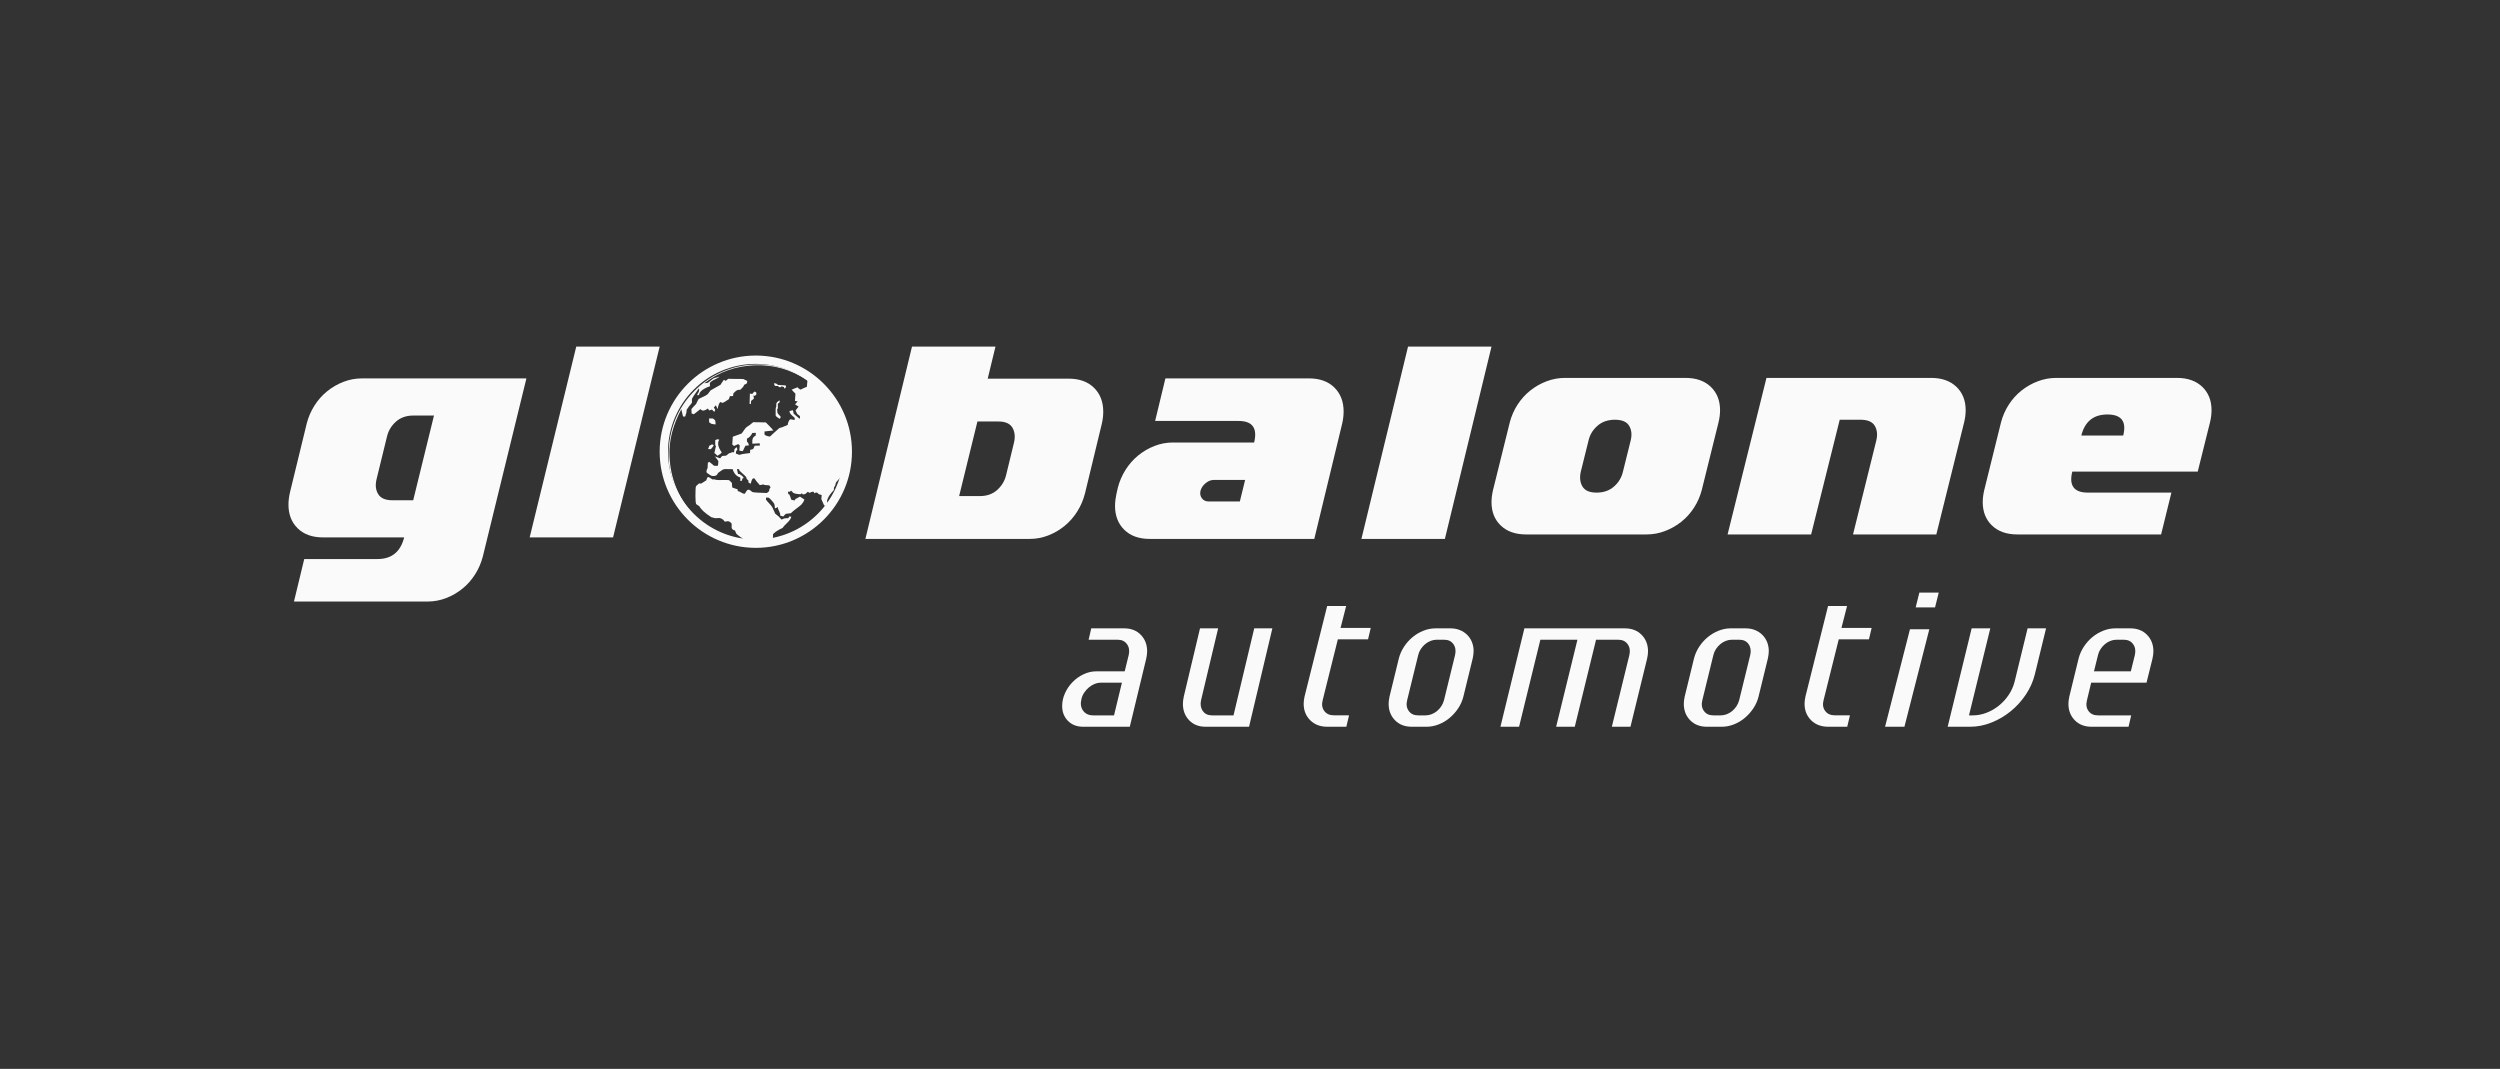
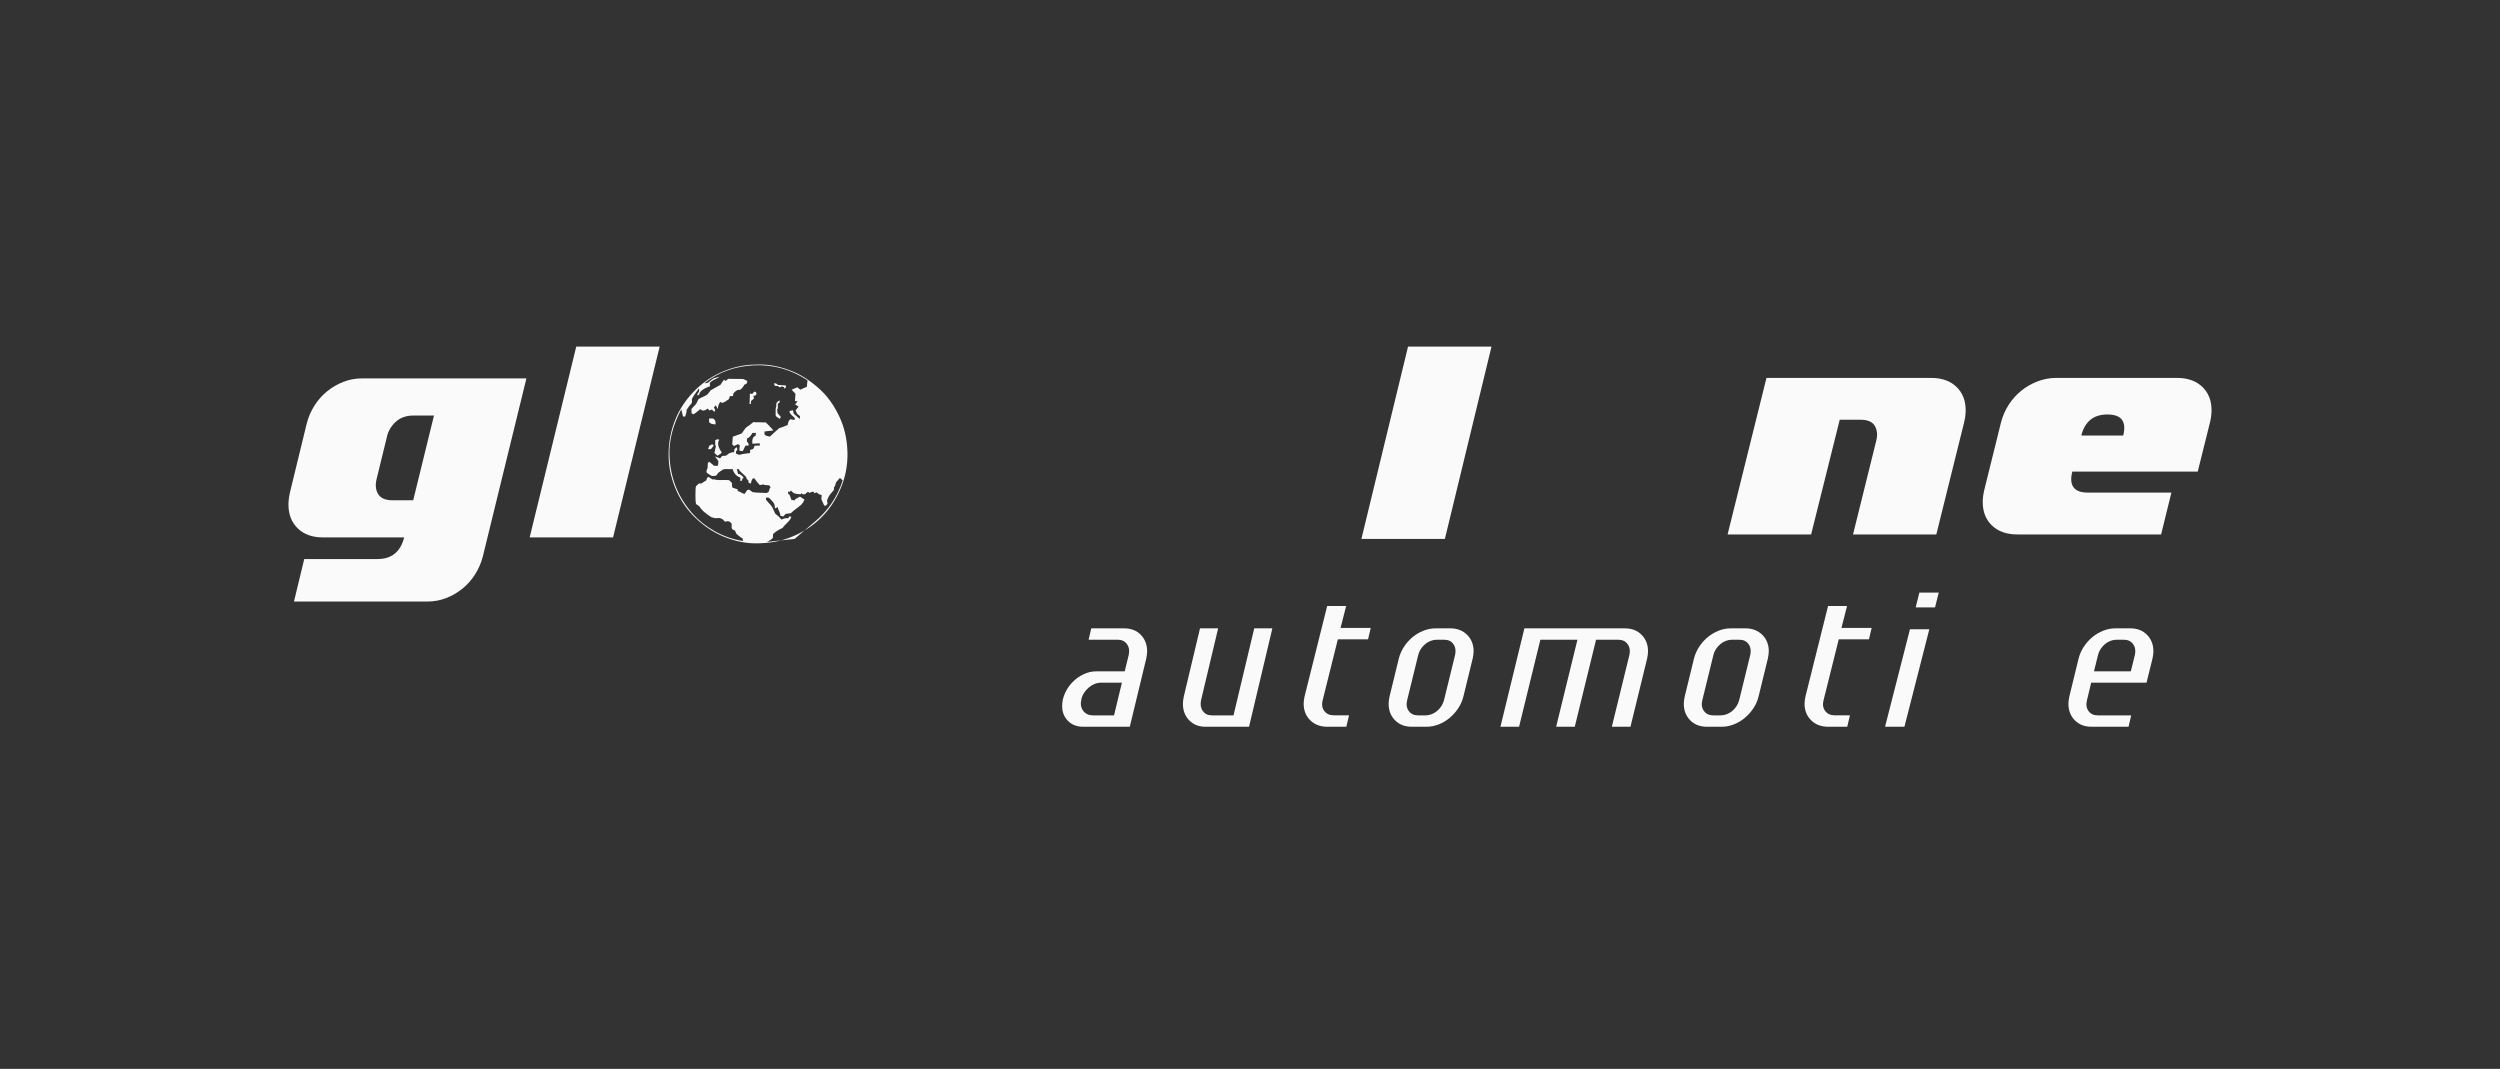
<svg xmlns="http://www.w3.org/2000/svg" width="559px" height="239px" viewBox="0 0 559 239" version="1.1">
  <rect x="0" y="0" width="559" height="239" fill="#333333" stroke="none" />
  <title>Globalone</title>
  <g id="Page-1" stroke="none" stroke-width="1" fill="none" fill-rule="evenodd">
    <g id="Logos" transform="translate(-1118, 0)">
      <g id="Globalone" transform="translate(1118, 0)">
        <rect id="Rectangle" x="0" y="0" width="559" height="239" />
        <g id="globalone" transform="translate(64.5, 77.5)" fill="#FAFAFA" fill-rule="nonzero">
          <g id="Group">
            <path d="M1.232,57 L3.528,47.5 L19.938,47.5 C23.074,47.5 25.053,45.888 25.875,42.665 L7.729,42.665 C5.339,42.665 3.453,41.992 2.072,40.645 C0.69,39.299 0,37.526 0,35.326 C0,34.493 0.112,33.583 0.336,32.596 L4.089,17.18 C4.461,15.739 5.041,14.402 5.825,13.169 C6.609,11.937 7.551,10.875 8.653,9.984 C9.754,9.093 10.967,8.391 12.293,7.879 C13.618,7.367 14.99,7.111 16.41,7.111 L53.205,7.111 L43.46,46.932 C43.087,48.372 42.508,49.709 41.724,50.942 C40.94,52.174 39.997,53.236 38.896,54.127 C37.794,55.018 36.58,55.72 35.255,56.233 C33.93,56.744 32.558,57 31.139,57 L1.232,57 L1.232,57 Z M32.539,15.416 L27.891,15.416 C26.323,15.416 25.025,15.881 23.998,16.81 C22.971,17.74 22.309,18.868 22.01,20.195 L19.714,29.581 C19.378,30.909 19.49,32.037 20.05,32.966 C20.61,33.896 21.674,34.359 23.242,34.359 L27.891,34.359 L32.539,15.416 Z" id="Shape" />
            <polygon id="Path" points="64.35 0 83 0 72.583 42.665 53.933 42.665" />
          </g>
          <g id="Group" transform="translate(129, 0)">
-             <path d="M0,43 L10.424,0 L29.087,0 L27.35,7.167 L45.453,7.167 C47.843,7.167 49.731,7.846 51.113,9.202 C52.495,10.559 53.187,12.346 53.187,14.563 C53.187,15.442 53.075,16.36 52.851,17.315 L49.096,32.852 C48.722,34.305 48.143,35.652 47.358,36.894 C46.574,38.136 45.63,39.207 44.528,40.105 C43.425,41.003 42.211,41.71 40.885,42.226 C39.558,42.742 38.185,43 36.766,43 L0,43 L0,43 Z M33.235,21.443 C33.533,20.144 33.412,19.035 32.871,18.117 C32.329,17.2 31.273,16.742 29.704,16.742 L25.052,16.742 L20.961,33.425 L25.613,33.425 C27.182,33.425 28.48,32.958 29.508,32.021 C30.535,31.084 31.198,29.948 31.497,28.609 L33.235,21.443 Z" id="Shape" />
-             <path d="M63.555,43 C61.163,43 59.276,42.322 57.894,40.964 C56.511,39.608 55.82,37.821 55.82,35.604 C55.82,35.184 55.857,34.687 55.932,34.113 C56.007,33.54 56.175,32.7 56.437,31.59 C56.81,30.139 57.39,28.791 58.174,27.548 C58.959,26.307 59.902,25.236 61.004,24.338 C62.106,23.44 63.321,22.733 64.648,22.216 C65.973,21.7 67.346,21.443 68.767,21.443 L86.925,21.443 C87.71,18.232 86.551,16.627 83.451,16.627 L64.787,16.627 L67.085,7.109 L99.199,7.109 C101.59,7.109 103.477,7.789 104.86,9.148 C106.242,10.507 106.933,12.297 106.933,14.517 C106.933,15.399 106.822,16.317 106.597,17.273 L100.376,43 L63.555,43 L63.555,43 Z M83.731,34.629 L84.908,29.813 L77.902,29.813 C77.267,29.813 76.659,30.052 76.081,30.53 C75.501,31.008 75.118,31.572 74.932,32.221 C74.782,32.872 74.884,33.435 75.24,33.913 C75.595,34.391 76.09,34.629 76.725,34.629 L83.731,34.629 L83.731,34.629 Z" id="Shape" />
            <polygon id="Path" points="121.337 0 140 0 129.576 43 110.913 43" />
          </g>
          <g id="Group" transform="translate(269, 7)">
-             <path d="M7.742,35 C5.348,35 3.458,34.338 2.076,33.012 C0.691,31.687 0,29.942 0,27.776 C0,26.955 0.112,26.059 0.337,25.088 L4.095,9.912 C4.469,8.493 5.049,7.178 5.834,5.964 C6.62,4.751 7.564,3.706 8.667,2.828 C9.77,1.951 10.985,1.26 12.314,0.756 C13.641,0.252 15.015,0 16.437,0 L43.363,0 C45.756,0 47.645,0.663 49.029,1.988 C50.412,3.314 51.105,5.059 51.105,7.224 C51.105,8.083 50.993,8.979 50.769,9.912 L47.01,25.088 C46.636,26.508 46.056,27.823 45.271,29.036 C44.485,30.25 43.541,31.295 42.438,32.172 C41.334,33.05 40.118,33.74 38.791,34.244 C37.464,34.748 36.089,35 34.668,35 L7.742,35 L7.742,35 Z M23.505,25.648 C25.075,25.648 26.374,25.191 27.404,24.276 C28.432,23.361 29.096,22.251 29.395,20.944 L31.134,13.944 C31.433,12.675 31.312,11.592 30.769,10.696 C30.227,9.8 29.171,9.352 27.6,9.352 C26.029,9.352 24.729,9.8 23.701,10.696 C22.672,11.592 22.009,12.675 21.71,13.944 L19.971,20.944 C19.671,22.251 19.793,23.361 20.335,24.276 C20.877,25.191 21.934,25.648 23.505,25.648 Z" id="Shape" />
            <path d="M80.836,35 L86.053,13.944 C86.352,12.675 86.23,11.592 85.689,10.696 C85.146,9.8 84.09,9.352 82.519,9.352 L77.863,9.352 L71.468,35 L52.788,35 L61.483,5.10549474e-07 L98.282,5.10549474e-07 C100.675,5.10549474e-07 102.564,0.663 103.948,1.988 C105.332,3.314 106.024,5.059 106.024,7.224 C106.024,8.083 105.912,8.979 105.687,9.912 L99.461,35 L80.836,35 L80.836,35 Z" id="Path" />
            <path d="M149.725,35 L117.581,35 C115.187,35 113.298,34.338 111.915,33.012 C110.531,31.687 109.839,29.942 109.839,27.776 C109.839,26.955 109.952,26.059 110.176,25.088 L113.934,9.912 C114.308,8.493 114.888,7.178 115.673,5.964 C116.459,4.751 117.403,3.706 118.506,2.828 C119.609,1.951 120.824,1.26 122.153,0.756 C123.48,0.252 124.854,0 126.276,0 L153.258,0 C155.652,0 157.54,0.663 158.924,1.988 C160.308,3.314 161,5.059 161,7.224 C161,8.083 160.888,8.979 160.663,9.912 L157.915,20.944 L129.866,20.944 C129.081,24.08 130.24,25.648 133.344,25.648 L152.025,25.648 L149.725,35 Z M141.254,12.88 C142.039,9.744 140.861,8.176 137.72,8.176 C134.615,8.176 132.671,9.744 131.885,12.88 L141.254,12.88 L141.254,12.88 Z" id="Shape" />
          </g>
-           <path d="M177.701,85 C176.29,85 175.154,84.563 174.293,83.688 C173.431,82.814 173,81.704 173,80.358 C173,79.389 173.209,78.441 173.627,77.512 C174.044,76.583 174.606,75.756 175.311,75.03 C176.017,74.303 176.832,73.718 177.76,73.274 C178.686,72.83 179.66,72.608 180.678,72.608 L186.985,72.608 L187.886,68.934 C188.095,67.992 187.965,67.192 187.495,66.533 C187.025,65.873 186.332,65.544 185.418,65.544 L178.915,65.544 L179.503,63 L186.868,63 C188.408,63 189.65,63.485 190.59,64.454 C191.53,65.422 192,66.647 192,68.126 C192,68.585 191.935,69.123 191.804,69.742 L188.121,85 L177.701,85 L177.701,85 Z M184.596,82.456 L186.359,75.151 L181.697,75.151 C181.2,75.151 180.718,75.245 180.247,75.433 C179.777,75.622 179.347,75.884 178.955,76.221 C178.563,76.557 178.216,76.947 177.917,77.391 C177.616,77.834 177.413,78.313 177.309,78.823 C177.048,79.847 177.172,80.708 177.681,81.408 C178.191,82.107 178.941,82.456 179.934,82.456 L184.596,82.456 Z" id="Shape" />
+           <path d="M177.701,85 C176.29,85 175.154,84.563 174.293,83.688 C173.431,82.814 173,81.704 173,80.358 C173,79.389 173.209,78.441 173.627,77.512 C174.044,76.583 174.606,75.756 175.311,75.03 C176.017,74.303 176.832,73.718 177.76,73.274 C178.686,72.83 179.66,72.608 180.678,72.608 L186.985,72.608 L187.886,68.934 C188.095,67.992 187.965,67.192 187.495,66.533 C187.025,65.873 186.332,65.544 185.418,65.544 L178.915,65.544 L179.503,63 L186.868,63 C188.408,63 189.65,63.485 190.59,64.454 C191.53,65.422 192,66.647 192,68.126 C192,68.585 191.935,69.123 191.804,69.742 L188.121,85 L177.701,85 L177.701,85 M184.596,82.456 L186.359,75.151 L181.697,75.151 C181.2,75.151 180.718,75.245 180.247,75.433 C179.777,75.622 179.347,75.884 178.955,76.221 C178.563,76.557 178.216,76.947 177.917,77.391 C177.616,77.834 177.413,78.313 177.309,78.823 C177.048,79.847 177.172,80.708 177.681,81.408 C178.191,82.107 178.941,82.456 179.934,82.456 L184.596,82.456 Z" id="Shape" />
          <path d="M205.058,85 C203.539,85 202.317,84.515 201.39,83.547 C200.463,82.578 200,81.354 200,79.874 C200,79.416 200.064,78.878 200.193,78.259 L203.822,63 L207.876,63 L204.054,79.066 C203.847,80.008 203.977,80.809 204.44,81.467 C204.903,82.127 205.585,82.456 206.486,82.456 L211.313,82.456 L215.945,63 L220,63 L214.787,85 L205.058,85 L205.058,85 Z" id="Path" />
          <path d="M232.296,85 C230.706,85 229.426,84.513 228.456,83.541 C227.485,82.568 227,81.338 227,79.852 C227,79.392 227.067,78.852 227.202,78.23 L232.256,58 L236.502,58 L235.248,62.906 L242,62.906 L241.394,65.46 L234.641,65.46 L231.245,79.081 C231.002,80.028 231.124,80.824 231.609,81.473 C232.095,82.122 232.808,82.446 233.752,82.446 L237.148,82.446 L236.542,85 L232.296,85 L232.296,85 Z" id="Path" />
          <path d="M251.164,85 C249.613,85 248.365,84.515 247.419,83.547 C246.473,82.578 246,81.354 246,79.874 C246,79.416 246.065,78.878 246.197,78.259 L248.286,69.701 C248.522,68.786 248.91,67.919 249.449,67.097 C249.987,66.277 250.625,65.564 251.361,64.958 C252.096,64.352 252.904,63.875 253.785,63.525 C254.665,63.175 255.565,63 256.486,63 L259.836,63 C260.598,63 261.294,63.128 261.925,63.384 C262.556,63.64 263.101,63.996 263.561,64.454 C264.021,64.911 264.376,65.449 264.625,66.069 C264.875,66.687 265,67.359 265,68.086 C265,68.544 264.934,69.083 264.803,69.701 L262.713,78.259 C262.477,79.201 262.089,80.075 261.55,80.883 C261.012,81.69 260.375,82.403 259.639,83.022 C258.903,83.641 258.088,84.126 257.195,84.475 C256.301,84.825 255.407,85 254.514,85 L251.164,85 L251.164,85 Z M260.861,68.934 C261.071,67.992 260.946,67.192 260.486,66.533 C260.026,65.873 259.336,65.544 258.417,65.544 L256.722,65.544 C256.275,65.544 255.828,65.631 255.382,65.806 C254.934,65.981 254.527,66.223 254.159,66.533 C253.791,66.842 253.469,67.205 253.194,67.622 C252.918,68.039 252.727,68.477 252.622,68.934 L250.138,79.066 C249.902,80.008 250.021,80.809 250.493,81.467 C250.967,82.127 251.662,82.456 252.583,82.456 L254.278,82.456 C254.725,82.456 255.171,82.369 255.618,82.194 C256.064,82.02 256.472,81.778 256.84,81.467 C257.207,81.158 257.523,80.802 257.786,80.399 C258.048,79.995 258.246,79.551 258.378,79.066 L260.861,68.934 Z" id="Shape" />
          <path d="M298.804,63 C300.364,63 301.62,63.485 302.572,64.454 C303.524,65.422 304,66.647 304,68.126 C304,68.585 303.933,69.123 303.801,69.742 L300.073,85 L295.908,85 L299.835,68.934 C300.046,67.992 299.914,67.192 299.438,66.533 C298.962,65.873 298.262,65.544 297.337,65.544 L292.378,65.544 L287.618,85 L283.454,85 L288.214,65.544 L279.924,65.544 L275.164,85 L271,85 L276.354,63 L298.804,63 L298.804,63 Z" id="Path" />
          <path d="M317.163,85 C315.613,85 314.365,84.515 313.419,83.547 C312.473,82.578 312,81.354 312,79.874 C312,79.416 312.065,78.878 312.197,78.259 L314.286,69.701 C314.522,68.786 314.91,67.919 315.449,67.097 C315.987,66.277 316.625,65.564 317.361,64.958 C318.096,64.352 318.904,63.875 319.785,63.525 C320.665,63.175 321.565,63 322.486,63 L325.836,63 C326.597,63 327.294,63.128 327.925,63.384 C328.556,63.64 329.101,63.996 329.561,64.454 C330.02,64.911 330.376,65.449 330.625,66.069 C330.875,66.687 331,67.359 331,68.086 C331,68.544 330.934,69.083 330.803,69.701 L328.713,78.259 C328.476,79.201 328.088,80.075 327.55,80.883 C327.012,81.69 326.374,82.403 325.639,83.022 C324.903,83.641 324.088,84.126 323.195,84.475 C322.301,84.825 321.407,85 320.514,85 L317.163,85 L317.163,85 Z M326.86,68.934 C327.071,67.992 326.945,67.192 326.486,66.533 C326.026,65.873 325.336,65.544 324.417,65.544 L322.722,65.544 C322.275,65.544 321.828,65.631 321.382,65.806 C320.934,65.981 320.527,66.223 320.159,66.533 C319.791,66.842 319.469,67.205 319.194,67.622 C318.918,68.039 318.727,68.477 318.622,68.934 L316.138,79.066 C315.902,80.008 316.02,80.809 316.493,81.467 C316.967,82.127 317.663,82.456 318.583,82.456 L320.278,82.456 C320.725,82.456 321.171,82.369 321.618,82.194 C322.064,82.02 322.471,81.778 322.84,81.467 C323.207,81.158 323.523,80.802 323.786,80.399 C324.048,79.995 324.246,79.551 324.378,79.066 L326.86,68.934 Z" id="Shape" />
          <path d="M344.297,85 C342.706,85 341.426,84.513 340.455,83.541 C339.485,82.568 339,81.338 339,79.852 C339,79.392 339.067,78.852 339.202,78.23 L344.256,58 L348.502,58 L347.248,62.906 L354,62.906 L353.394,65.46 L346.642,65.46 L343.245,79.081 C343.003,80.028 343.124,80.824 343.609,81.473 C344.094,82.122 344.808,82.446 345.752,82.446 L349.148,82.446 L348.542,85 L344.297,85 L344.297,85 Z" id="Path" />
          <path d="M362.567,63.2 L366.897,63.2 L361.33,85 L357,85 L362.567,63.2 Z M364.67,55 L369,55 L368.176,58.32 L363.845,58.32 L364.67,55 Z" id="Shape" />
-           <path d="M388.87,63 L393,63 L390.498,73.253 C390.101,74.869 389.426,76.389 388.473,77.814 C387.52,79.241 386.388,80.486 385.078,81.549 C383.767,82.612 382.331,83.453 380.769,84.071 C379.207,84.691 377.632,85 376.044,85 L371,85 L376.361,63 L380.531,63 L375.765,82.456 L376.639,82.456 C377.671,82.456 378.69,82.262 379.696,81.871 C380.703,81.482 381.629,80.944 382.477,80.256 C383.323,79.57 384.052,78.77 384.661,77.855 C385.269,76.941 385.706,75.958 385.971,74.908 L388.87,63 Z" id="Path" />
          <path d="M403.164,85 C401.613,85 400.365,84.515 399.419,83.547 C398.473,82.578 398,81.354 398,79.874 C398,79.416 398.066,78.878 398.197,78.259 L400.286,69.701 C400.523,68.786 400.91,67.919 401.449,67.097 C401.987,66.277 402.625,65.564 403.361,64.958 C404.096,64.352 404.904,63.875 405.785,63.525 C406.666,63.175 407.565,63 408.486,63 L411.837,63 C413.387,63 414.635,63.485 415.581,64.454 C416.527,65.422 417,66.647 417,68.126 C417,68.585 416.934,69.123 416.803,69.742 L415.462,75.151 L403.085,75.151 L402.138,79.107 C401.902,80.049 402.021,80.842 402.494,81.488 C402.967,82.134 403.663,82.456 404.583,82.456 L412.033,82.456 L411.442,85 L403.164,85 L403.164,85 Z M412.861,68.934 C413.071,67.992 412.94,67.192 412.467,66.533 C411.994,65.873 411.297,65.544 410.378,65.544 L408.722,65.544 C408.275,65.544 407.828,65.631 407.382,65.806 C406.934,65.981 406.527,66.223 406.159,66.533 C405.791,66.842 405.469,67.205 405.194,67.622 C404.918,68.039 404.727,68.477 404.622,68.934 L403.716,72.608 L411.954,72.608 L412.861,68.934 Z" id="Shape" />
-           <path d="M104.5,45 C92.645,45 83,35.355 83,23.5 C83,11.645 92.645,2 104.5,2 C116.355,2 126,11.645 126,23.5 C126,35.355 116.355,45 104.5,45 Z M104.5,3.865 C93.673,3.865 84.865,12.673 84.865,23.5 C84.865,34.327 93.673,43.135 104.5,43.135 C115.327,43.135 124.135,34.327 124.135,23.5 C124.135,12.673 115.327,3.865 104.5,3.865 Z" id="Shape" />
          <path d="M123.115,15.516 C124.293,17.972 124.919,20.679 124.993,23.637 C125.068,26.539 124.526,29.312 123.368,31.953 C121.331,36.604 118.043,39.99 113.503,42.111 C112.288,42.668 111.055,43.107 109.804,43.423 C108.589,43.72 107.123,43.907 105.404,43.981 C102.62,44.111 99.827,43.572 97.024,42.363 C94.875,41.432 92.886,40.093 91.055,38.344 C89.336,36.725 87.944,34.781 86.879,32.511 C85.646,29.851 85.02,27.153 85.002,24.418 C84.964,21.46 85.496,18.679 86.599,16.074 C87.514,13.897 88.85,11.898 90.607,10.074 C92.326,8.307 94.268,6.912 96.436,5.888 C99.107,4.642 101.817,4.019 104.563,4.019 L104.591,4.019 C107.318,3.888 110.121,4.437 112.999,5.665 C115.035,6.54 117.025,7.879 118.968,9.684 C120.594,11.19 121.976,13.135 123.115,15.516 Z M103.835,32.539 C104.003,32.614 105.049,32.678 106.973,32.735 C107.011,32.697 107.095,32.633 107.225,32.539 C107.337,32.465 107.412,32.391 107.45,32.316 C107.487,32.26 107.506,32.176 107.506,32.065 C107.524,31.953 107.543,31.869 107.562,31.814 C107.58,31.758 107.618,31.702 107.674,31.646 C107.748,31.59 107.786,31.535 107.786,31.479 C107.748,31.405 107.674,31.265 107.562,31.06 C107.431,31.004 107.17,30.976 106.777,30.976 C106.441,30.958 106.207,30.893 106.077,30.781 C105.946,30.911 105.702,30.967 105.348,30.949 C105.254,30.8 105.058,30.567 104.759,30.25 C104.516,29.953 104.339,29.703 104.227,29.497 C104.189,29.497 104.133,29.488 104.059,29.469 C103.984,29.469 103.928,29.469 103.891,29.469 C103.685,29.581 103.517,29.972 103.386,30.642 C103.33,30.623 103.236,30.585 103.106,30.53 C103.012,30.493 102.938,30.456 102.882,30.418 C102.825,29.972 102.797,29.786 102.797,29.86 C102.517,29.712 102.377,29.497 102.377,29.218 C102.227,29.014 101.966,28.754 101.593,28.437 C101.218,28.102 100.957,27.851 100.808,27.684 C100.808,27.627 100.798,27.581 100.779,27.544 C100.761,27.488 100.752,27.442 100.752,27.405 L100.275,27.405 C100.331,27.721 100.415,28.084 100.528,28.493 L100.864,28.493 C100.92,28.53 101.004,28.596 101.116,28.688 C101.228,28.763 101.312,28.818 101.368,28.856 C101.648,29.079 101.779,29.265 101.761,29.414 C101.611,29.395 101.518,29.46 101.48,29.609 C101.387,29.963 101.359,30.093 101.396,30 C101.34,30 101.274,30.009 101.2,30.028 C101.125,30.046 101.069,30.055 101.032,30.055 L101.032,29.274 C100.191,29.014 99.621,28.391 99.322,27.405 C99.135,27.423 98.818,27.423 98.369,27.405 C97.958,27.367 97.659,27.367 97.473,27.405 C97.211,27.442 96.884,27.618 96.492,27.935 L96.072,28.242 C96.034,28.279 95.978,28.372 95.903,28.521 C95.847,28.632 95.791,28.707 95.735,28.744 C95.436,28.949 95.044,28.995 94.558,28.883 C94.539,28.883 94.362,28.772 94.026,28.548 C93.708,28.344 93.539,28.223 93.521,28.186 C93.465,28.056 93.456,27.879 93.493,27.656 C93.512,27.6 93.55,27.516 93.605,27.405 C93.661,27.292 93.699,27.209 93.717,27.153 C93.736,27.023 93.746,26.828 93.746,26.567 C93.746,26.288 93.755,26.093 93.774,25.981 C93.736,26.019 93.839,25.944 94.081,25.758 C94.138,25.814 94.222,25.879 94.334,25.953 C94.483,26.065 94.577,26.14 94.614,26.176 L95.175,26.651 C95.249,26.669 95.361,26.669 95.511,26.651 C95.698,26.651 95.838,26.661 95.931,26.679 C96.062,26.567 96.127,26.204 96.127,25.59 C95.548,24.772 95.268,24.418 95.287,24.53 L96.492,24.977 C96.566,24.939 96.651,24.856 96.744,24.725 C96.837,24.577 96.921,24.493 96.996,24.474 C97.09,24.437 97.22,24.418 97.389,24.418 C97.594,24.418 97.744,24.409 97.837,24.391 C97.912,24.335 98.024,24.251 98.173,24.14 C98.304,24.009 98.416,23.916 98.509,23.86 C98.622,23.86 98.79,23.805 99.014,23.693 C99.201,23.6 99.407,23.581 99.631,23.637 C99.631,23.563 99.649,23.441 99.687,23.274 C99.705,23.125 99.715,23.014 99.715,22.94 C100.107,22.567 100.266,22.409 100.191,22.465 C100.341,22.762 100.397,22.958 100.359,23.051 C100.359,23.088 100.322,23.144 100.247,23.219 C100.172,23.274 100.125,23.321 100.107,23.357 C100.07,23.432 100.06,23.526 100.079,23.637 C100.079,23.748 100.06,23.842 100.023,23.916 C100.116,23.935 100.247,23.982 100.415,24.055 C100.584,24.149 100.724,24.195 100.836,24.195 C100.929,24.195 101.06,24.167 101.228,24.111 C101.433,24.037 101.583,24 101.677,24 C102.76,23.851 103.274,23.786 103.218,23.805 L103.218,23.107 C103.554,22.995 103.778,22.93 103.891,22.911 C103.946,22.837 104.012,22.716 104.087,22.549 C104.161,22.381 104.217,22.251 104.255,22.158 C104.311,22.158 104.693,22.149 105.404,22.13 C105.385,21.832 105.366,21.646 105.348,21.572 C105.441,21.628 104.899,21.674 103.722,21.711 C103.629,20.707 103.872,20.121 104.451,19.953 C104.451,19.879 104.46,19.768 104.479,19.618 C104.516,19.47 104.535,19.358 104.535,19.283 C104.012,19.302 103.741,19.311 103.722,19.311 C103.404,19.963 103.003,20.382 102.517,20.567 L102.517,21.209 C102.835,21.563 102.966,21.86 102.91,22.103 C102.461,22.121 102.218,22.14 102.181,22.158 C102.106,22.27 102.003,22.475 101.873,22.771 C101.761,23.051 101.658,23.256 101.564,23.386 C101.134,23.33 100.883,23.283 100.808,23.246 C100.845,22.8 100.883,22.419 100.92,22.103 C100.696,21.898 100.574,21.795 100.556,21.795 C99.92,22.093 99.612,22.232 99.631,22.214 C99.612,22.195 99.537,22.14 99.407,22.046 C99.313,21.99 99.257,21.916 99.238,21.823 C99.238,21.805 99.257,21.525 99.294,20.986 C99.294,20.893 99.303,20.753 99.322,20.567 C99.341,20.382 99.351,20.242 99.351,20.148 C99.313,20.168 99.957,19.935 101.284,19.451 C101.414,19.339 101.593,19.107 101.817,18.753 C102.041,18.419 102.237,18.177 102.405,18.028 C102.48,17.972 102.601,17.888 102.77,17.776 C102.956,17.665 103.106,17.563 103.218,17.47 C103.685,17.079 103.937,16.884 103.975,16.884 C103.956,16.884 104.087,16.893 104.367,16.912 C104.516,16.912 104.759,16.912 105.095,16.912 C105.413,16.912 105.656,16.921 105.824,16.939 C106.478,16.958 106.777,16.958 106.721,16.939 C106.739,16.958 106.889,17.107 107.17,17.386 C107.823,18.037 108.244,18.493 108.43,18.753 C107.888,18.809 107.225,18.883 106.441,18.977 L106.441,19.646 C106.571,19.851 106.973,20.009 107.646,20.121 C107.888,19.916 108.234,19.6 108.683,19.172 C109.15,18.744 109.505,18.428 109.748,18.224 C110.102,18.149 110.729,17.916 111.625,17.525 C111.644,17.47 111.663,17.358 111.681,17.19 C111.719,17.042 111.756,16.921 111.794,16.828 C111.924,16.512 112.064,16.325 112.214,16.27 C112.307,16.251 112.457,16.27 112.662,16.325 C112.887,16.382 113.064,16.4 113.195,16.382 L113.195,15.934 C113.213,15.934 113.027,15.767 112.634,15.432 C112.204,15.061 112.008,14.716 112.046,14.4 C112.12,14.382 112.242,14.354 112.411,14.316 C112.578,14.279 112.709,14.251 112.802,14.232 C112.877,14.493 112.933,14.753 112.971,15.013 C113.064,15.088 113.241,15.237 113.503,15.46 C113.727,15.647 113.895,15.795 114.008,15.907 C114.213,16.074 114.325,16.149 114.344,16.13 C114.344,16.074 114.353,15.981 114.372,15.851 C114.39,15.721 114.39,15.619 114.372,15.544 C114.316,15.488 114.204,15.396 114.035,15.265 C113.867,15.153 113.755,15.051 113.699,14.958 C113.662,14.902 113.615,14.79 113.559,14.623 C113.503,14.474 113.447,14.354 113.391,14.26 C113.484,14.167 113.596,14.028 113.727,13.842 C113.895,13.618 114.008,13.479 114.064,13.423 C113.97,13.367 113.839,13.284 113.671,13.172 C113.484,13.06 113.353,12.977 113.279,12.921 C113.746,12.382 113.942,12.158 113.867,12.251 C113.624,12.233 113.419,12.195 113.251,12.139 C113.269,11.637 113.307,11.107 113.363,10.549 C113.307,10.456 113.157,10.297 112.914,10.074 C112.728,9.889 112.597,9.739 112.522,9.628 C112.466,9.646 112.896,9.47 113.811,9.098 C114.092,9.377 114.316,9.554 114.484,9.628 C114.633,9.554 114.867,9.442 115.185,9.293 C115.521,9.163 115.763,9.061 115.913,8.986 C115.932,8.726 115.979,8.242 116.053,7.535 C112.373,5.098 108.384,3.982 104.087,4.186 C99.976,4.372 96.361,5.647 93.241,8.009 C93.091,8.121 93.026,8.186 93.045,8.204 C93.119,8.186 93.241,8.168 93.409,8.149 C93.558,8.112 93.68,8.093 93.774,8.093 C93.904,8.019 94.128,7.842 94.446,7.563 C94.745,7.303 94.979,7.135 95.147,7.06 C95.259,7.024 95.464,6.968 95.763,6.893 C96.025,6.837 96.221,6.772 96.352,6.698 C96.333,6.809 96.109,6.968 95.679,7.172 C95.212,7.395 94.951,7.526 94.894,7.563 C94.502,7.805 94.287,7.991 94.25,8.121 C94.212,8.195 94.203,8.307 94.222,8.456 C94.259,8.642 94.278,8.772 94.278,8.847 C93.792,9.014 93.353,9.209 92.961,9.432 C92.213,9.879 91.84,10.316 91.84,10.744 C91.802,10.744 91.756,10.772 91.7,10.828 C91.643,10.884 91.588,10.911 91.532,10.911 L91.391,10.716 C91.821,10.14 91.942,9.683 91.756,9.348 C91.588,9.591 91.195,10.158 90.579,11.051 C90.373,11.368 90.261,11.563 90.242,11.637 C90.204,11.748 90.196,11.898 90.214,12.083 C90.214,12.307 90.214,12.465 90.214,12.558 C90.139,12.633 90.046,12.753 89.934,12.921 C89.766,13.107 89.654,13.238 89.598,13.311 C89.243,13.796 89.056,14.065 89.037,14.121 C89.018,14.195 89.009,14.298 89.009,14.428 C89.009,14.577 89,14.679 88.981,14.735 C88.962,14.846 88.915,14.996 88.841,15.181 C88.766,15.404 88.72,15.563 88.701,15.656 C88.327,15.619 88.169,15.609 88.225,15.627 C88.225,15.609 88.169,15.377 88.056,14.93 C87.888,14.279 87.823,13.963 87.86,13.981 C85.936,17.572 85.048,21.069 85.198,24.474 C85.403,29.386 87.113,33.665 90.326,37.311 C91.634,38.8 93.259,40.102 95.203,41.218 C97.239,42.372 99.397,43.125 101.677,43.479 C101.621,43.311 101.573,43.116 101.536,42.892 C101.368,42.819 101.088,42.623 100.696,42.307 C100.397,42.083 100.247,41.962 100.247,41.943 C100.172,41.869 100.097,41.748 100.023,41.581 C99.929,41.357 99.873,41.209 99.855,41.134 C99.444,41.022 99.201,40.846 99.126,40.604 C99.088,40.511 99.08,40.353 99.098,40.13 C99.117,39.888 99.117,39.711 99.098,39.599 C98.836,39.228 98.538,39.041 98.201,39.041 C98.145,39.041 98.042,39.06 97.893,39.097 C97.762,39.135 97.669,39.144 97.613,39.125 C97.557,39.125 97.482,39.06 97.389,38.93 C97.295,38.8 97.22,38.716 97.165,38.678 C96.884,38.493 96.651,38.381 96.464,38.344 C96.314,38.325 96.127,38.325 95.903,38.344 C95.679,38.362 95.52,38.372 95.427,38.372 C95.333,38.353 95.193,38.316 95.007,38.26 C94.82,38.204 94.671,38.167 94.558,38.148 C93.119,37.218 92.232,36.409 91.896,35.72 C91.541,35.497 91.298,35.33 91.167,35.218 C91.055,34.995 90.999,34.39 90.999,33.404 C90.999,32.195 91.036,31.488 91.111,31.284 C91.167,31.154 91.288,31.023 91.475,30.893 C91.681,30.744 91.802,30.642 91.84,30.585 C91.784,30.567 91.924,30.585 92.26,30.642 C92.541,30.456 92.923,30.214 93.409,29.916 C93.446,29.879 93.493,29.748 93.55,29.526 C93.624,29.339 93.699,29.228 93.774,29.191 C93.923,29.153 94.11,29.218 94.334,29.386 C94.595,29.572 94.745,29.674 94.782,29.693 C94.82,29.693 94.894,29.693 95.007,29.693 C95.119,29.674 95.203,29.674 95.259,29.693 C95.315,29.693 95.389,29.712 95.483,29.748 C95.576,29.786 95.641,29.804 95.679,29.804 C95.997,29.842 96.473,29.851 97.109,29.832 C97.781,29.814 98.248,29.823 98.509,29.86 C98.547,29.916 98.659,30.019 98.846,30.167 C99.014,30.298 99.117,30.418 99.155,30.53 C99.173,30.642 99.182,30.8 99.182,31.004 C99.201,31.228 99.22,31.395 99.238,31.507 C99.855,31.711 100.256,31.851 100.443,31.925 C100.443,31.981 100.443,32.047 100.443,32.121 C100.462,32.213 100.472,32.279 100.472,32.316 C100.677,32.335 100.938,32.446 101.256,32.651 C101.536,32.837 101.798,32.921 102.041,32.902 C102.078,32.884 102.2,32.688 102.405,32.316 C102.536,32.074 102.742,31.972 103.022,32.009 C103.115,32.047 103.246,32.13 103.414,32.26 C103.582,32.409 103.666,32.483 103.666,32.483 C103.666,32.483 103.722,32.502 103.835,32.539 Z M94.054,14.26 C94.072,14.26 93.979,14.121 93.774,13.842 C93.306,14.195 92.914,14.344 92.596,14.288 C92.522,14.288 92.428,14.242 92.316,14.149 C92.204,14.056 92.129,14 92.092,13.981 C91.157,14.744 90.663,15.126 90.607,15.126 C90.345,15.013 90.186,14.949 90.13,14.93 C90.149,14.801 90.149,14.623 90.13,14.4 C90.093,14.195 90.093,14.037 90.13,13.925 C90.13,13.944 90.28,13.777 90.579,13.423 C90.952,13.032 91.111,12.874 91.055,12.949 C91.167,12.8 91.279,12.595 91.391,12.335 C91.522,12.037 91.634,11.833 91.728,11.721 C91.896,11.609 92.213,11.451 92.681,11.246 C93.091,11.061 93.399,10.893 93.605,10.744 C93.736,10.651 93.876,10.493 94.026,10.27 C94.212,10.009 94.344,9.842 94.418,9.767 C94.661,9.638 95.025,9.432 95.511,9.153 C95.978,8.874 96.342,8.67 96.604,8.539 C96.66,8.447 96.781,8.261 96.969,7.981 C97.137,7.758 97.267,7.572 97.36,7.423 C97.417,7.461 97.557,7.544 97.781,7.674 C97.687,7.73 97.874,7.572 98.341,7.2 C98.976,7.2 99.519,7.209 99.967,7.228 C100.097,7.246 100.397,7.246 100.864,7.228 C101.218,7.228 101.49,7.238 101.677,7.255 C101.789,7.274 101.947,7.349 102.153,7.479 C102.359,7.591 102.507,7.656 102.601,7.674 C102.601,7.749 102.583,7.842 102.545,7.953 C102.507,8.065 102.489,8.158 102.489,8.232 C102.153,8.419 101.947,8.53 101.873,8.567 C101.854,8.809 101.555,9.181 100.976,9.684 C100.64,9.591 100.294,9.702 99.939,10.019 C99.827,10.112 99.677,10.252 99.491,10.437 L99.407,11.051 C99.014,11.07 98.78,11.079 98.706,11.079 C98.65,11.19 98.575,11.414 98.482,11.748 C97.79,12.233 97.323,12.512 97.08,12.586 C97.006,12.568 96.921,12.54 96.828,12.502 C96.716,12.446 96.632,12.409 96.576,12.391 C96.314,12.577 96.109,13.107 95.959,13.981 C95.773,13.591 95.641,13.303 95.567,13.116 C95.492,13.172 95.417,13.256 95.343,13.367 C95.249,13.498 95.175,13.581 95.119,13.618 C95.156,13.693 95.212,13.786 95.287,13.897 C95.343,14.009 95.389,14.093 95.427,14.149 C95.389,14.279 95.324,14.428 95.231,14.595 C95.212,14.595 95.128,14.521 94.979,14.372 C94.941,14.335 94.894,14.288 94.838,14.232 C94.764,14.158 94.717,14.112 94.698,14.093 C94.624,14.093 94.512,14.121 94.362,14.176 C94.212,14.232 94.138,14.26 94.138,14.26 C94.138,14.26 94.11,14.26 94.054,14.26 Z M94.11,22.158 C94.39,22.046 94.586,21.944 94.698,21.851 C94.997,21.981 95.119,22.037 95.063,22.018 C95.063,22.205 94.857,22.511 94.446,22.94 C94.334,22.94 94.128,22.93 93.83,22.911 C93.848,22.856 93.895,22.735 93.97,22.549 C94.026,22.4 94.072,22.27 94.11,22.158 Z M95.427,16.549 C95.445,16.642 95.464,16.781 95.483,16.968 C95.502,17.19 95.511,17.34 95.511,17.414 C95.417,17.376 95.268,17.358 95.063,17.358 C94.857,17.34 94.708,17.312 94.614,17.274 C94.539,17.256 94.446,17.2 94.334,17.107 C94.203,16.995 94.11,16.93 94.054,16.912 L94.054,16.074 C94.147,16.074 94.287,16.074 94.474,16.074 C94.642,16.056 94.764,16.056 94.838,16.074 C94.951,16.093 95.063,16.158 95.175,16.27 C95.305,16.437 95.389,16.53 95.427,16.549 Z M96.324,20.819 C95.857,21.544 96.043,22.493 96.884,23.665 C96.716,23.907 96.389,24.158 95.903,24.418 C95.866,24.381 95.763,24.269 95.595,24.083 C95.464,23.953 95.343,23.869 95.231,23.832 C95.473,22.604 95.613,22.065 95.651,22.214 C95.651,22.195 95.613,22.176 95.539,22.158 C95.483,22.14 95.445,22.12 95.427,22.103 L95.427,20.93 C95.782,20.707 96.081,20.669 96.324,20.819 Z M103.106,12.837 C103.162,11.237 103.18,10.465 103.162,10.521 C103.236,10.503 103.33,10.512 103.442,10.549 C103.535,10.586 103.61,10.595 103.666,10.577 C103.741,10.558 103.825,10.484 103.918,10.353 C104.012,10.205 104.096,10.112 104.171,10.074 C104.339,10.056 104.47,10.112 104.563,10.241 C104.656,10.372 104.675,10.521 104.619,10.689 C104.6,10.744 104.544,10.81 104.451,10.884 C104.32,10.939 104.245,10.986 104.227,11.023 C104.133,10.986 104.04,10.949 103.946,10.911 C104.04,11.321 104.087,11.535 104.087,11.553 C104.068,11.647 103.975,11.748 103.807,11.86 C103.601,11.991 103.479,12.083 103.442,12.139 C103.442,12.121 103.423,12.354 103.386,12.837 L103.106,12.837 Z M117.763,39.097 C120.696,36.623 122.751,33.563 123.928,29.916 C123.909,29.898 123.807,29.804 123.62,29.637 L123.312,29.358 C123.33,29.339 123.256,29.423 123.088,29.609 C122.639,30.111 122.415,30.381 122.415,30.418 C122.377,30.474 122.35,30.567 122.331,30.698 C122.312,30.846 122.293,30.949 122.275,31.004 C122.256,31.06 122.2,31.154 122.107,31.284 C122.032,31.414 121.985,31.507 121.966,31.562 C121.966,31.619 121.966,31.702 121.966,31.814 C121.966,31.944 121.957,32.037 121.939,32.092 C121.957,32.056 121.752,32.288 121.322,32.791 C120.986,33.181 120.743,33.572 120.594,33.963 C120.481,34.297 120.426,34.437 120.426,34.381 C120.426,34.455 120.443,34.586 120.481,34.772 C120.519,34.958 120.537,35.079 120.537,35.134 C120.313,35.414 120.191,35.562 120.173,35.581 C120.117,35.581 120.051,35.572 119.977,35.553 C119.902,35.535 119.836,35.525 119.78,35.525 C119.743,35.414 119.64,35.181 119.473,34.828 C119.267,34.381 119.164,34.149 119.164,34.129 C119.145,34.037 119.155,33.888 119.192,33.683 C119.211,33.478 119.22,33.312 119.22,33.181 C119.164,33.163 119.061,33.134 118.912,33.097 C118.781,33.079 118.678,33.051 118.604,33.013 C118.547,32.977 118.482,32.912 118.407,32.818 C118.352,32.744 118.295,32.697 118.239,32.678 C118.034,32.586 117.828,32.633 117.623,32.818 C117.511,32.595 117.436,32.475 117.398,32.455 C117.174,32.418 116.875,32.502 116.502,32.706 C116.464,32.67 116.399,32.623 116.306,32.567 C116.212,32.53 116.147,32.493 116.109,32.455 C116.202,32.4 116.053,32.539 115.661,32.874 C115.474,33.023 115.241,33.07 114.96,33.013 C114.942,32.995 114.914,32.958 114.877,32.902 C114.839,32.846 114.81,32.809 114.792,32.791 C114.662,32.902 114.568,32.977 114.512,33.013 C113.69,32.977 113.148,32.874 112.887,32.706 C112.812,32.651 112.728,32.567 112.634,32.455 C112.522,32.326 112.438,32.242 112.382,32.205 C112.326,32.223 112.279,32.27 112.242,32.344 C112.186,32.4 112.13,32.437 112.074,32.455 C111.85,32.418 111.719,32.409 111.681,32.427 C111.681,32.409 111.709,32.595 111.765,32.986 C111.784,32.986 111.859,33.004 111.99,33.041 C112.102,33.265 112.251,33.665 112.438,34.242 C112.532,34.26 112.653,34.288 112.802,34.325 C112.971,34.381 113.092,34.409 113.167,34.409 C113.223,34.204 113.4,34.037 113.699,33.907 C114.072,33.721 114.297,33.599 114.372,33.544 C114.82,33.86 115.157,34.084 115.381,34.214 C115.213,34.641 114.979,35.014 114.68,35.33 C114.493,35.516 114.204,35.748 113.811,36.028 C113.363,36.362 113.055,36.604 112.887,36.753 C112.513,37.069 112.326,37.237 112.326,37.255 C112.251,37.274 111.878,37.321 111.205,37.395 C111.149,37.451 111.055,37.544 110.925,37.674 C110.812,37.823 110.719,37.925 110.644,37.981 C110.626,37.963 110.401,37.907 109.972,37.813 C109.99,37.516 109.906,37.182 109.72,36.809 C109.514,36.437 109.412,36.121 109.412,35.86 C109.206,36.028 108.991,36.13 108.767,36.167 C108.748,36.074 108.739,35.944 108.739,35.776 C108.72,35.591 108.701,35.451 108.683,35.358 C108.608,35.079 108.346,34.707 107.898,34.242 L107.422,33.795 C107.347,33.777 107.244,33.767 107.113,33.767 C106.945,33.786 106.833,33.786 106.777,33.767 L106.777,34.214 C106.889,34.4 107.132,34.688 107.506,35.079 C107.842,35.414 108.075,35.711 108.206,35.971 C108.673,36.958 108.869,37.404 108.795,37.311 C108.888,37.404 109.019,37.516 109.187,37.646 C109.393,37.813 109.523,37.916 109.579,37.953 C109.636,38.008 109.748,38.13 109.916,38.316 C110.047,38.483 110.168,38.604 110.28,38.678 C110.729,38.418 111.223,38.316 111.765,38.372 C111.84,38.186 111.906,38.056 111.962,37.981 C111.999,38 112.083,38.008 112.214,38.008 C112.326,38.008 112.4,38.027 112.438,38.064 C112.326,38.493 112.027,38.93 111.541,39.376 C110.981,39.916 110.626,40.307 110.476,40.549 C109.505,40.995 108.795,41.461 108.346,41.943 C108.346,42.037 108.346,42.177 108.346,42.363 C108.328,42.511 108.319,42.642 108.319,42.753 C108.112,43.032 107.674,43.339 107.001,43.674 L106.973,43.674 C106.954,43.674 106.945,43.684 106.945,43.702 L106.973,43.702 L107.001,43.674 C111.111,43.227 113.167,43.004 113.167,43.004 C113.167,43.004 114.699,41.702 117.763,39.097 Z M109.44,8.818 C109.159,8.801 108.935,8.79 108.767,8.79 C108.748,8.754 108.711,8.661 108.655,8.512 C108.599,8.4 108.552,8.316 108.515,8.261 C108.832,8.131 109.14,8.232 109.44,8.567 C109.645,8.586 109.934,8.605 110.308,8.623 C110.719,8.642 111.009,8.661 111.177,8.679 C111.251,8.958 111.279,9.079 111.261,9.042 C111.111,9.265 110.99,9.386 110.897,9.405 C110.822,9.2 110.785,9.079 110.785,9.042 C110.71,9.005 110.607,8.977 110.476,8.958 C110.308,8.94 110.196,8.921 110.14,8.902 C110.121,8.921 110.102,8.958 110.084,9.014 C110.065,9.07 110.037,9.098 110,9.098 C109.813,9.098 109.626,9.005 109.44,8.818 Z M109.272,13.981 C109.29,14.075 109.299,14.214 109.299,14.4 C109.299,14.567 109.309,14.688 109.327,14.762 C109.365,14.893 109.486,15.061 109.692,15.265 C109.897,15.47 110.028,15.627 110.084,15.739 C110.065,15.795 110.028,15.86 109.972,15.934 C109.934,16.028 109.906,16.102 109.888,16.158 C109.327,15.86 109.009,15.609 108.935,15.404 C108.954,15.2 108.954,14.93 108.935,14.595 C108.916,14.223 108.925,13.953 108.963,13.786 C108.963,13.749 108.972,13.693 108.991,13.618 C109.028,13.525 109.056,13.461 109.075,13.423 C109.094,13.33 109.094,13.2 109.075,13.032 C109.075,12.865 109.084,12.744 109.103,12.669 C109.122,12.558 109.224,12.437 109.412,12.307 C109.598,12.177 109.71,12.065 109.748,11.972 C109.766,12.01 109.785,12.083 109.804,12.195 C109.822,12.288 109.841,12.363 109.86,12.418 C109.822,12.474 109.748,12.54 109.636,12.614 C109.523,12.688 109.449,12.744 109.412,12.781 C109.412,12.726 109.42,12.958 109.44,13.479 C109.458,13.758 109.402,13.925 109.272,13.981 Z" id="Shape" />
        </g>
      </g>
    </g>
  </g>
</svg>